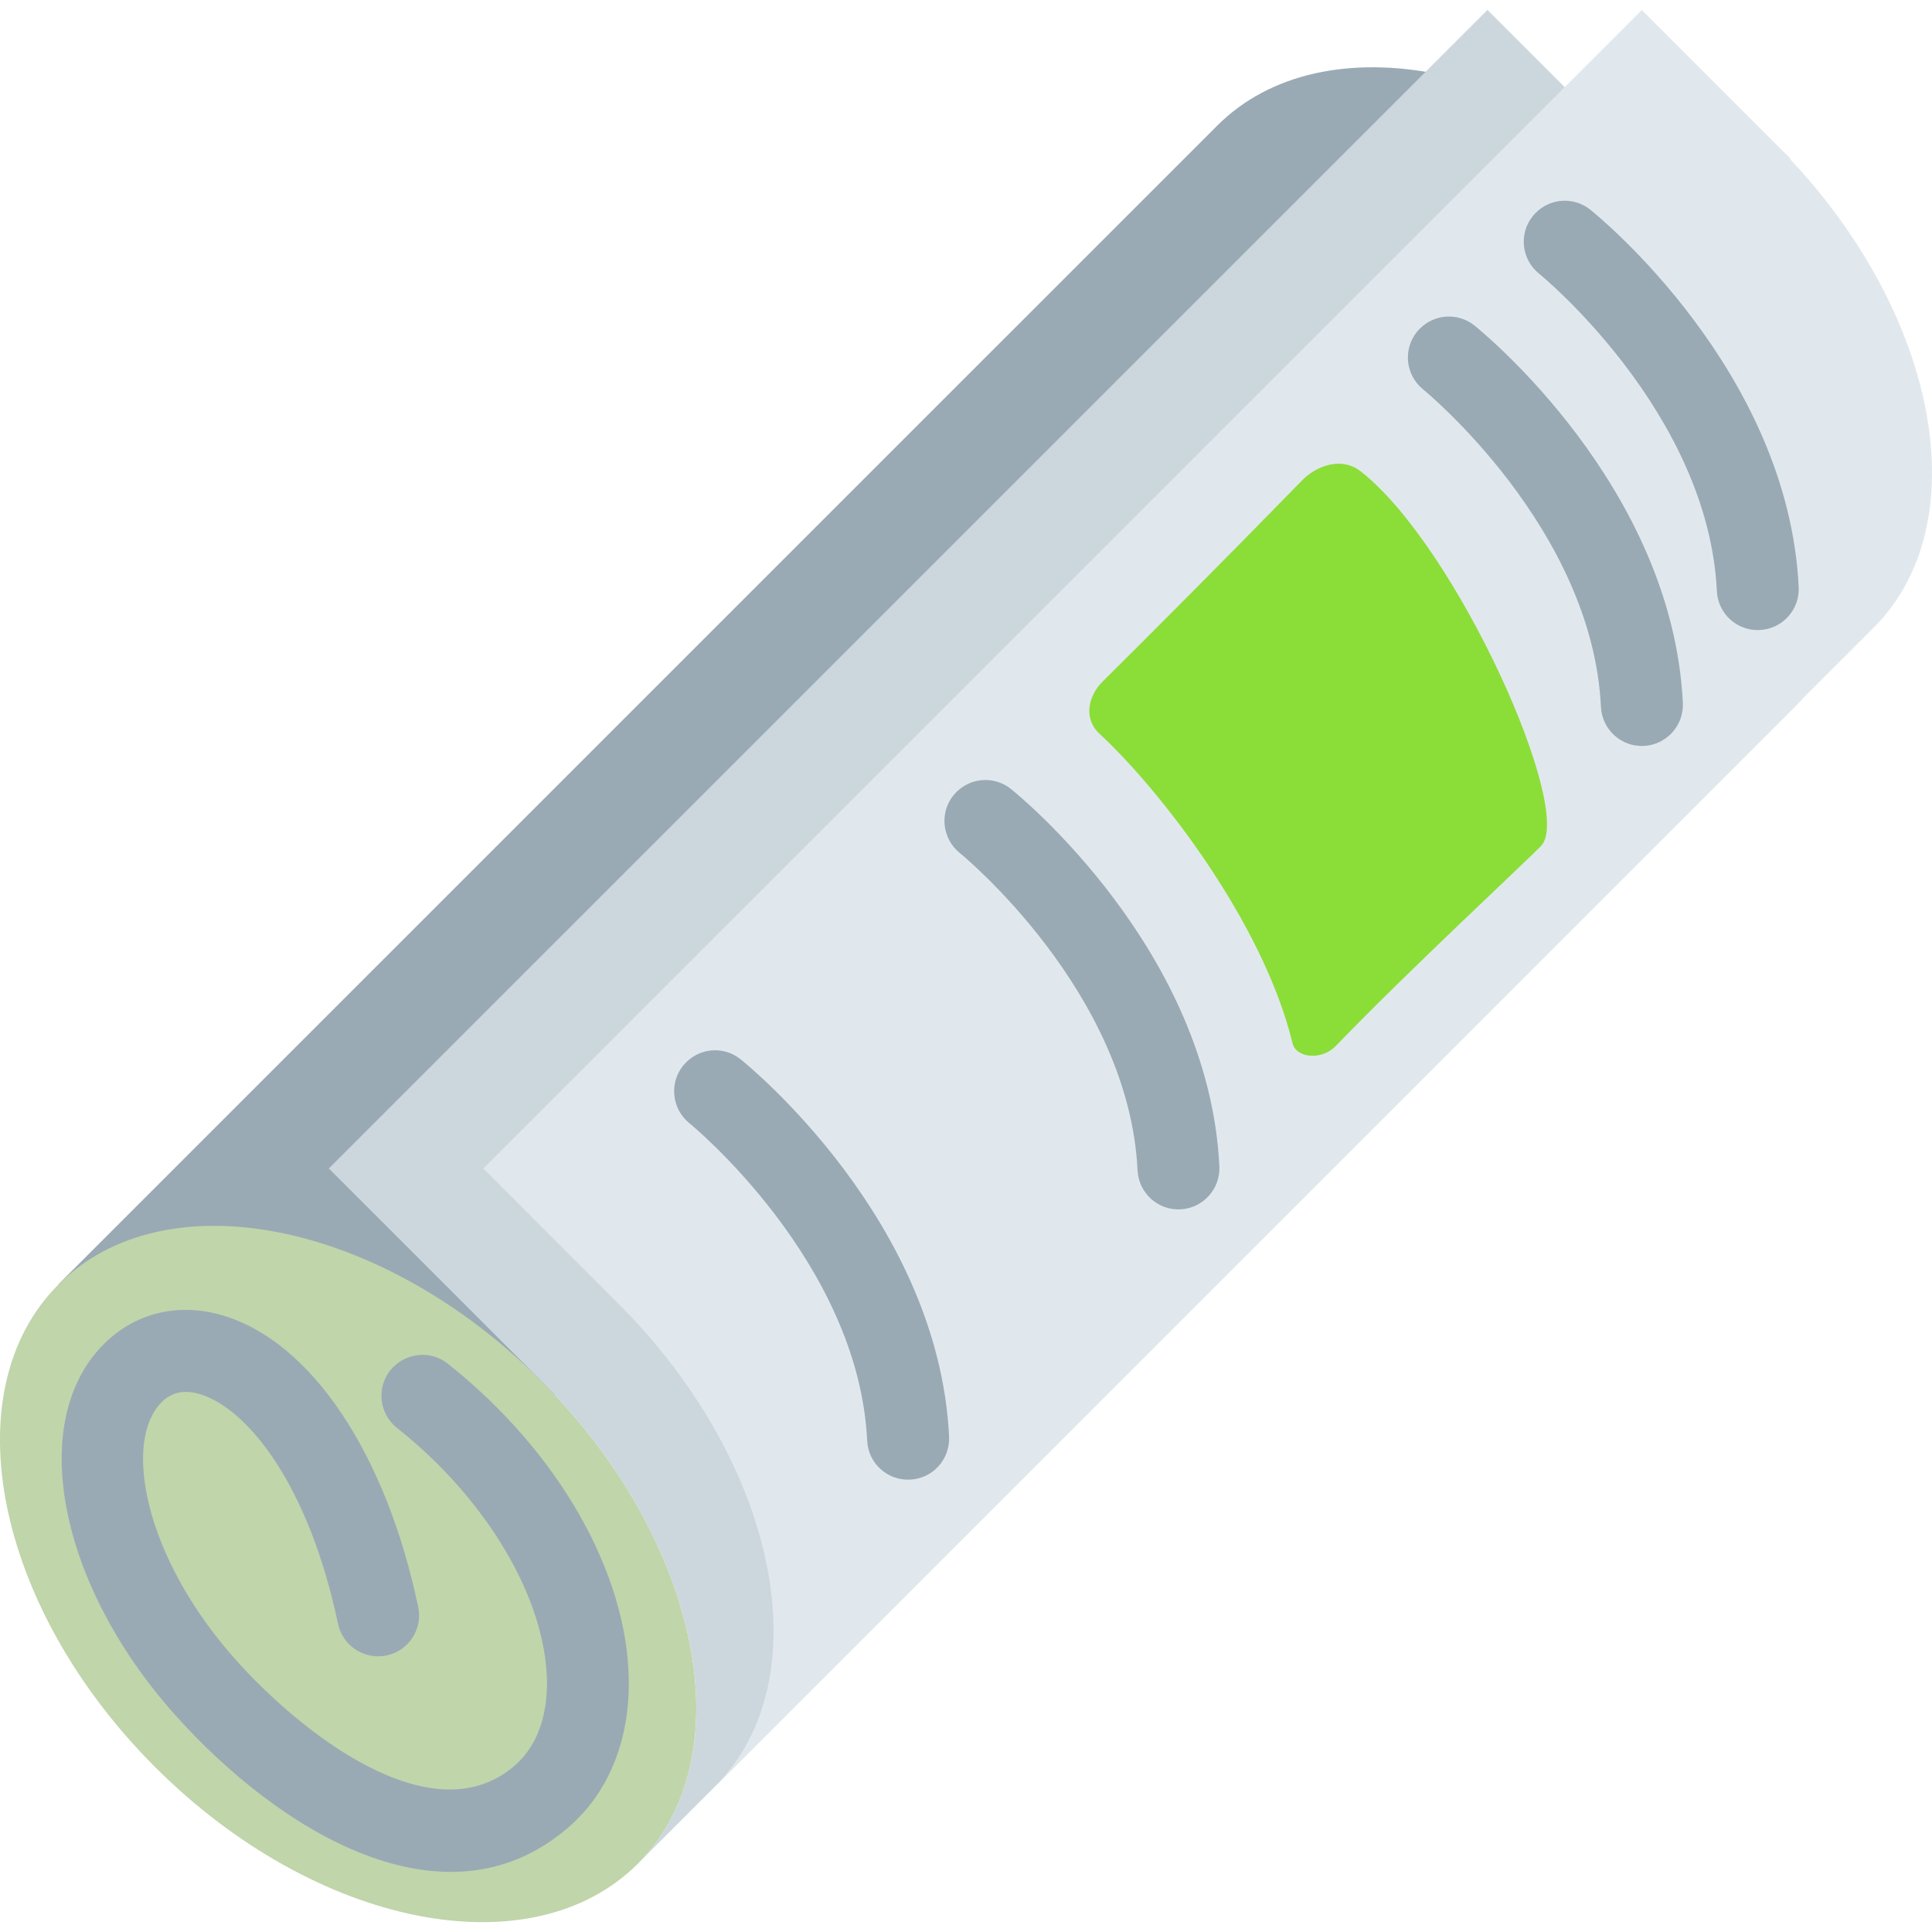
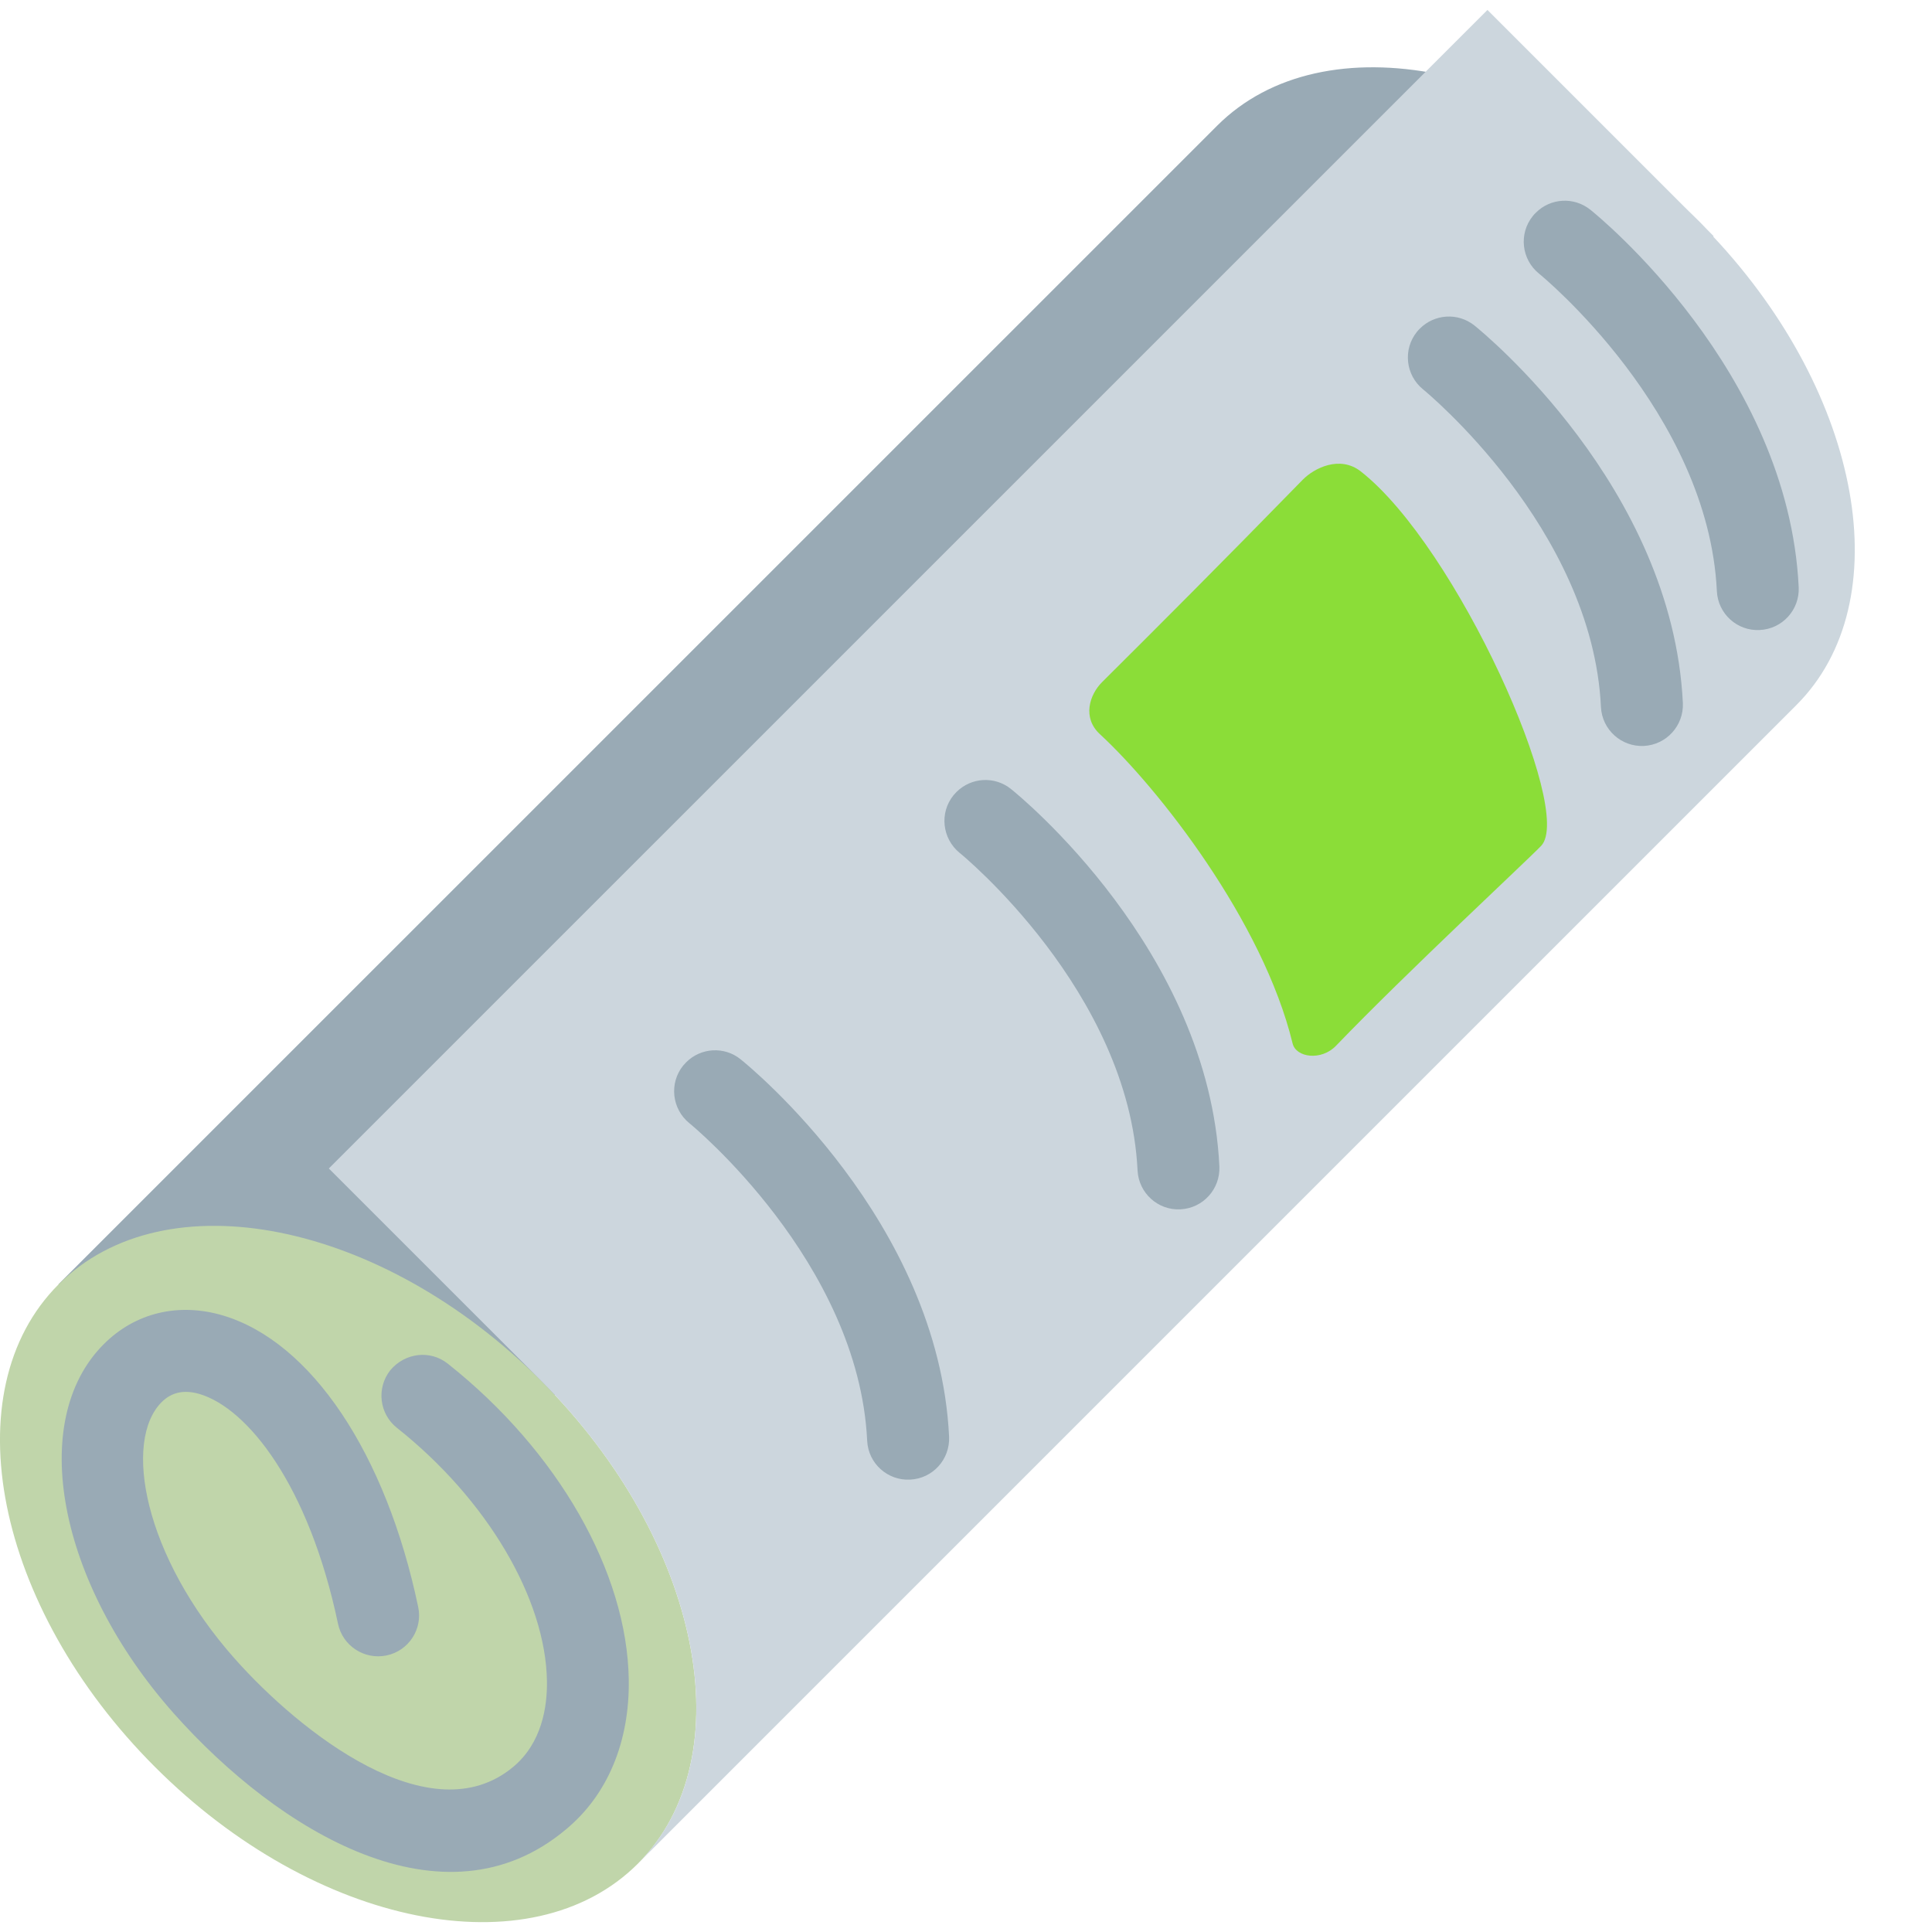
<svg xmlns="http://www.w3.org/2000/svg" width="20" height="20" viewBox="0 0 20 20" fill="none">
  <path d="M17.734 2.449C17.688 2.4 17.644 2.35 17.596 2.302C15.941 0.646 13.703 0.198 12.599 1.302L0.605 13.295L3.747 16.436L17.734 2.449Z" fill="#99AAB5" />
  <path d="M5.603 14.295C3.948 12.639 1.71 12.191 0.606 13.296C-0.499 14.4 -0.051 16.637 1.605 18.292C3.261 19.949 5.498 20.396 6.603 19.293C7.706 18.188 7.259 15.951 5.603 14.295Z" fill="#C0D5AA" />
  <path d="M17.735 2.449C19.274 4.088 19.668 6.227 18.596 7.299L6.603 19.292C7.707 18.188 7.259 15.952 5.603 14.295L3.404 12.096L15.398 0.103L17.739 2.444L17.735 2.449Z" fill="#CCD6DD" />
-   <path d="M18.534 1.65C20.073 3.288 20.468 5.428 19.395 6.499L7.402 18.492C8.506 17.389 8.059 15.152 6.402 13.496L5.003 12.096L16.996 0.103L18.538 1.645L18.534 1.65Z" fill="#E1E8ED" />
  <path d="M1.074 13.915C0.281 14.707 0.6 16.386 1.798 17.736C2.881 18.956 4.595 20.002 5.861 18.936C6.292 18.578 6.518 18.028 6.509 17.39C6.493 16.274 5.775 15.02 4.636 14.117C4.453 13.971 4.191 14.004 4.04 14.185C3.895 14.369 3.926 14.636 4.109 14.781C5.04 15.519 5.649 16.548 5.662 17.403C5.666 17.671 5.608 18.042 5.316 18.288C4.46 19.008 3.101 17.926 2.433 17.174C1.485 16.107 1.272 14.916 1.674 14.514C1.778 14.411 1.907 14.384 2.067 14.431C2.562 14.579 3.197 15.371 3.499 16.809C3.547 17.038 3.772 17.185 4.002 17.137C4.231 17.089 4.378 16.864 4.329 16.635C3.996 15.046 3.222 13.891 2.309 13.618C1.849 13.481 1.399 13.589 1.074 13.915ZM15.899 2.202C15.888 2.213 15.877 2.223 15.868 2.236C15.72 2.418 15.75 2.685 15.931 2.832C15.949 2.845 17.684 4.267 17.773 6.12C17.784 6.353 17.983 6.534 18.216 6.522C18.451 6.511 18.631 6.312 18.62 6.079C18.513 3.84 16.546 2.237 16.463 2.171C16.292 2.034 16.049 2.051 15.899 2.202ZM14.699 3.401C14.688 3.412 14.678 3.422 14.668 3.435C14.521 3.617 14.55 3.884 14.732 4.031C14.749 4.045 16.485 5.467 16.573 7.32C16.585 7.554 16.784 7.733 17.017 7.722C17.251 7.71 17.431 7.512 17.421 7.278C17.313 5.039 15.347 3.437 15.264 3.37C15.093 3.233 14.85 3.25 14.699 3.401ZM9.901 8.199C9.891 8.209 9.881 8.22 9.871 8.232C9.723 8.414 9.753 8.681 9.934 8.829C9.952 8.842 11.687 10.264 11.776 12.117C11.788 12.35 11.986 12.531 12.22 12.519C12.454 12.507 12.633 12.309 12.623 12.075C12.515 9.837 10.549 8.234 10.466 8.168C10.296 8.031 10.053 8.047 9.901 8.199ZM7.103 10.997C7.093 11.008 7.082 11.019 7.072 11.031C6.925 11.213 6.955 11.48 7.136 11.627C7.154 11.641 8.888 13.063 8.977 14.915C8.988 15.149 9.188 15.329 9.421 15.317C9.656 15.306 9.835 15.108 9.825 14.873C9.717 12.635 7.751 11.033 7.667 10.966C7.498 10.829 7.254 10.845 7.103 10.997Z" fill="#99AAB5" />
  <path d="M13.831 10.825C14.564 10.063 15.804 8.913 15.954 8.756C16.301 8.393 15.083 5.662 14.088 4.881C13.869 4.709 13.602 4.848 13.487 4.965C12.642 5.831 11.97 6.503 11.408 7.062C11.278 7.192 11.202 7.43 11.386 7.6C11.989 8.156 13.074 9.536 13.381 10.802C13.417 10.949 13.679 10.984 13.831 10.825Z" fill="#8BDD38" />
</svg>